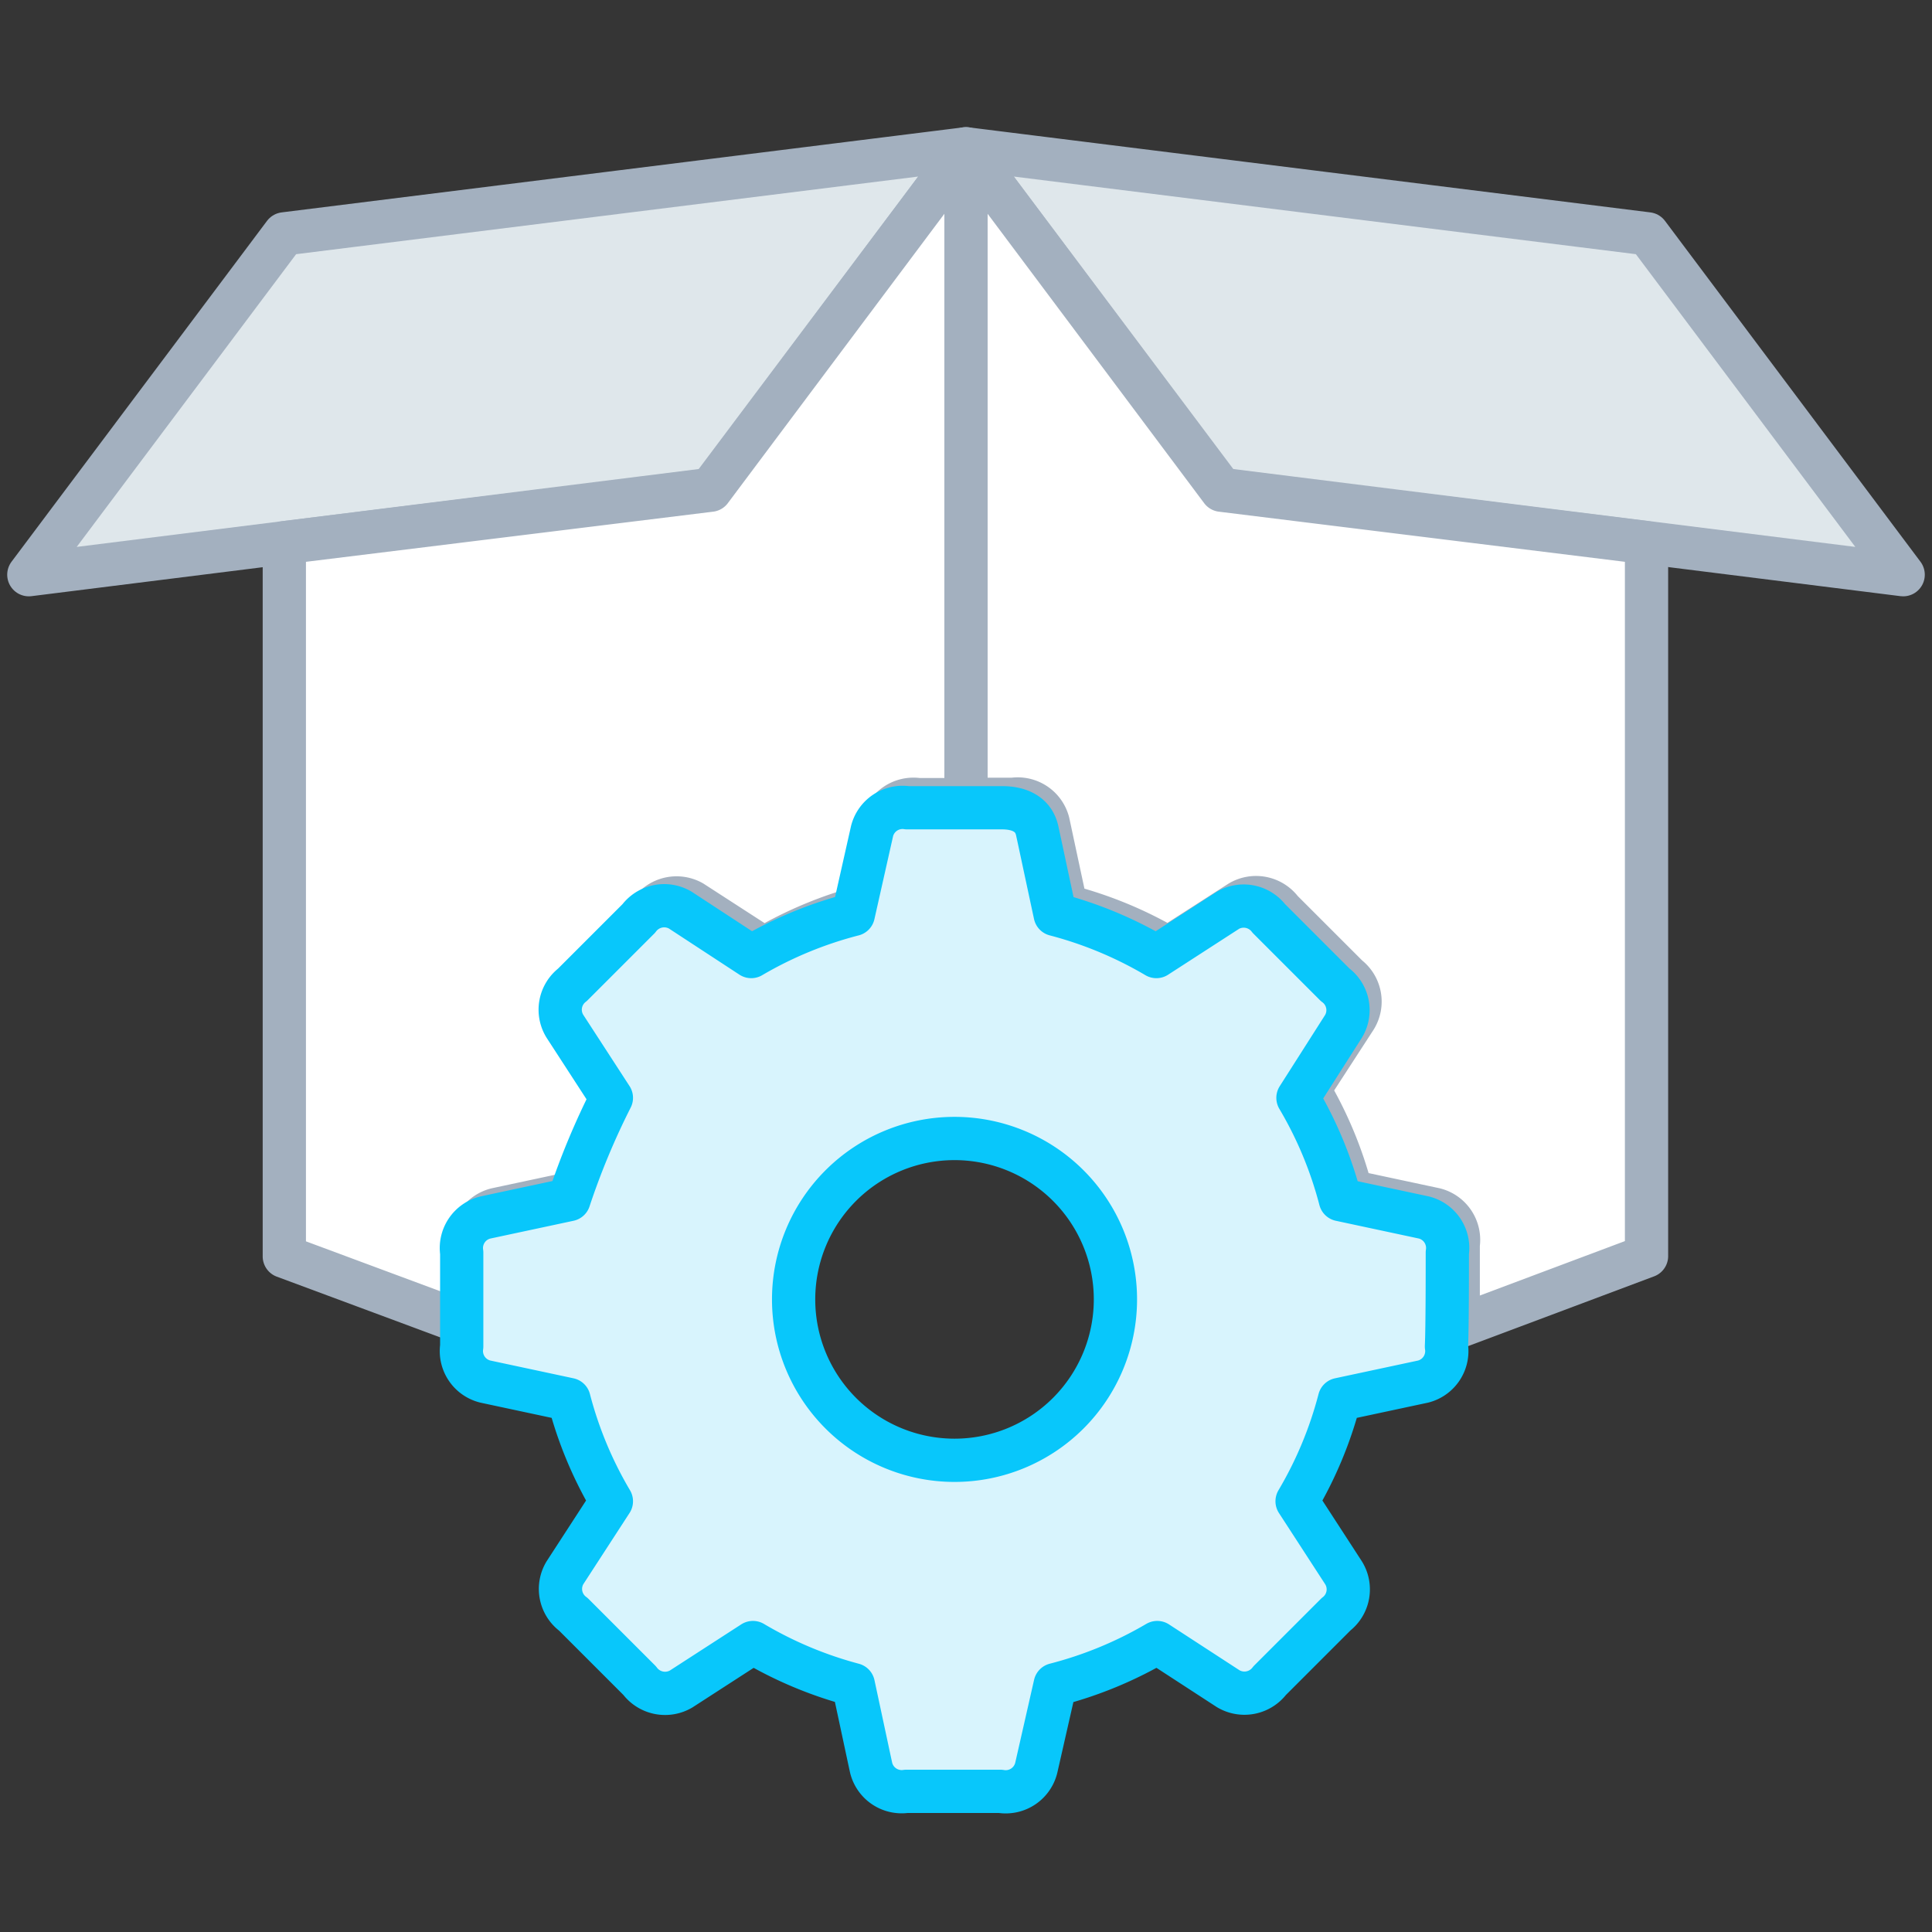
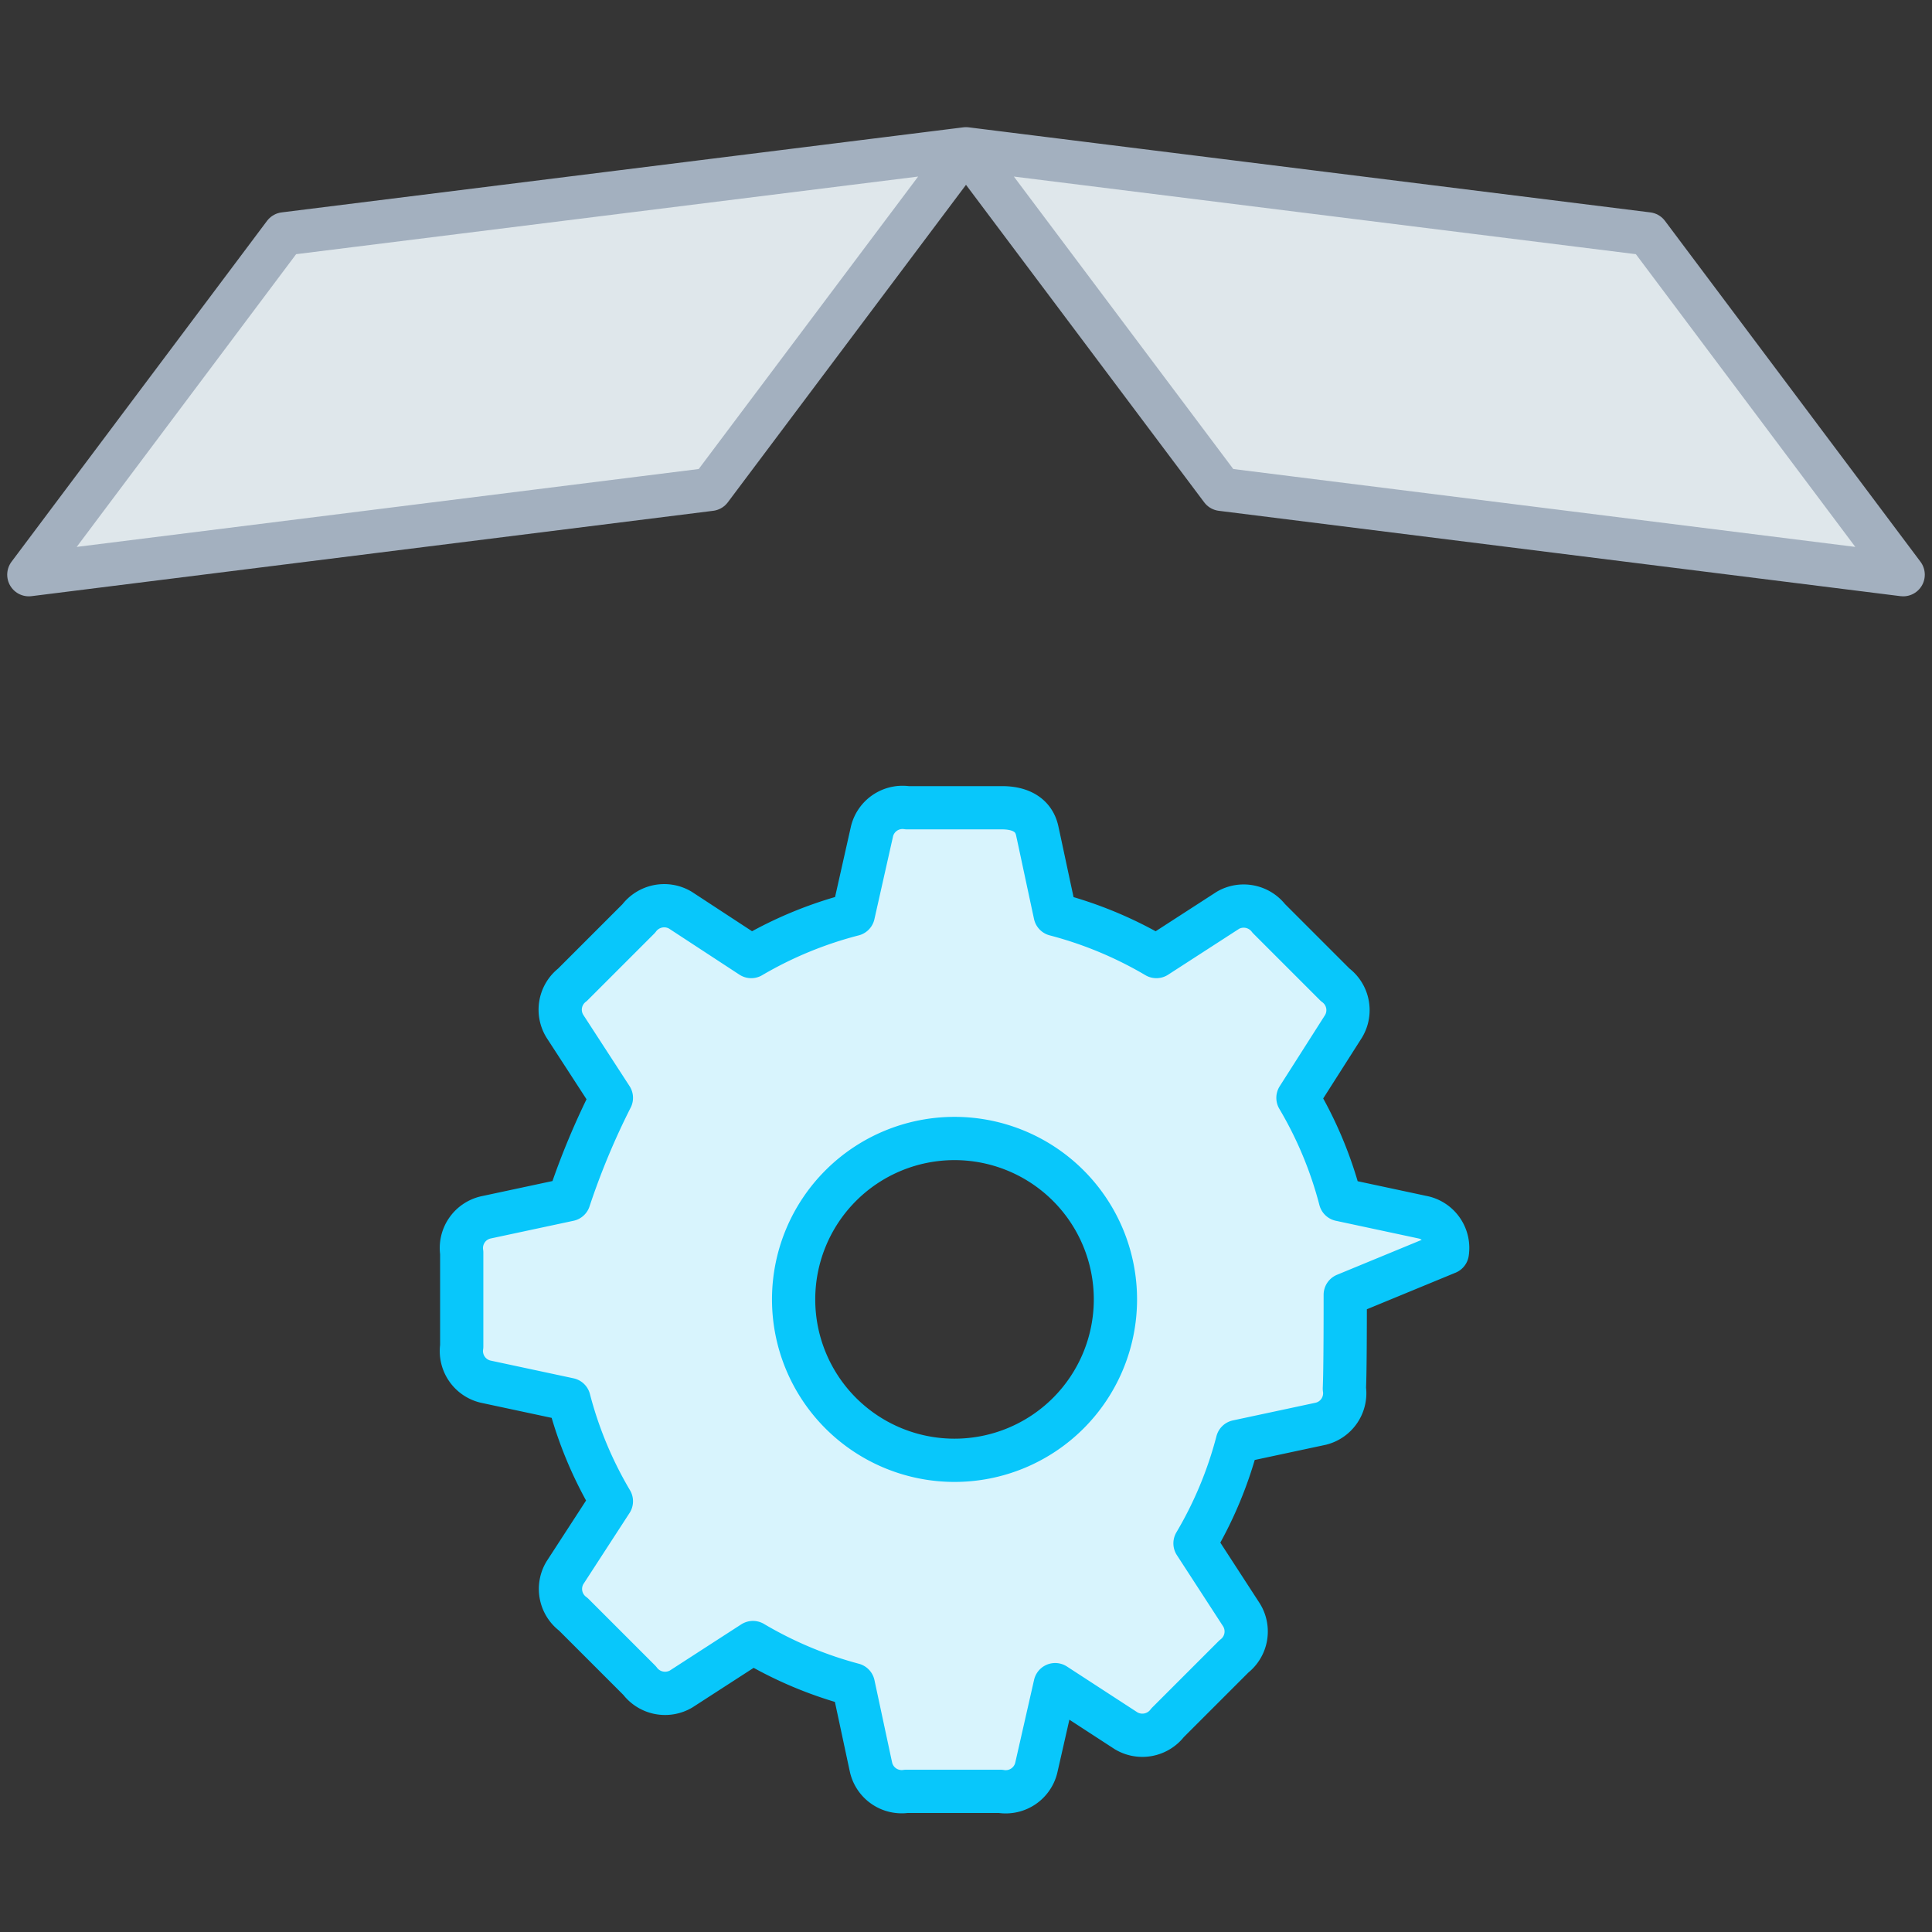
<svg xmlns="http://www.w3.org/2000/svg" width="67" height="67" viewBox="0 0 67 67">
  <rect x="0" y="0" width="67" height="67" fill="#333333" stroke="none" />
  <g fill="none" fill-rule="nonzero">
    <path fill="#FFF" d="M0 0h67v67H0z" opacity=".01" />
    <path fill="#DFE7EB" stroke="#A3B0BF" stroke-linecap="round" stroke-linejoin="round" stroke-width="1.5" d="M33.5 5.16l23.64 2.95L66 19.93l-23.64-2.96zM33.5 5.16L9.86 8.11 1 19.93l23.64-2.96z" />
-     <path fill="#FFF" stroke="#A3B0BF" stroke-linecap="round" stroke-linejoin="round" stroke-width="1.5" d="M16.4 43.16a1.09 1.09 0 0 1 .82-1.22l2.9-.62a25.8 25.8 0 0 1 1.47-3.53L20 35.31a1.09 1.09 0 0 1 .29-1.44l2.3-2.3a1.1 1.1 0 0 1 1.41-.29l2.49 1.61A13.78 13.78 0 0 1 30 31.43l.62-2.89a1.09 1.09 0 0 1 1.22-.81h1.66V5.16L24.64 17 9.86 18.82v24.75L16.4 46v-2.84zM42.36 17L33.5 5.16v22.56h1.63a1.09 1.09 0 0 1 1.22.81c.06.28.34 1.59.62 2.89 1.242.32 2.434.81 3.54 1.46l2.49-1.6a1.1 1.1 0 0 1 1.44.29l2.3 2.3c.444.342.556.965.26 1.44l-1.61 2.48a13.7 13.7 0 0 1 1.47 3.53l2.9.62c.544.138.894.666.81 1.22v2.85l6.53-2.45V18.82L42.36 17z" />
-     <path fill="#D8F4FD" stroke="#08C7FB" stroke-linecap="round" stroke-linejoin="round" stroke-width="1.5" d="M50.192 43.442a1.09 1.09 0 0 0-.81-1.22l-2.9-.62a13.7 13.7 0 0 0-1.47-3.53l1.58-2.48a1.09 1.09 0 0 0-.29-1.44l-2.3-2.3a1.1 1.1 0 0 0-1.41-.29l-2.49 1.61a13.77 13.77 0 0 0-3.51-1.46c-.28-1.3-.56-2.62-.62-2.89-.12-.58-.61-.81-1.22-.81h-3.29a1.09 1.09 0 0 0-1.22.81l-.65 2.89a13.78 13.78 0 0 0-3.54 1.46l-2.46-1.61a1.1 1.1 0 0 0-1.44.29l-2.3 2.3a1.09 1.09 0 0 0-.26 1.44l1.61 2.48a25.81 25.81 0 0 0-1.47 3.53l-2.9.62a1.09 1.09 0 0 0-.82 1.22v3.25a1.09 1.09 0 0 0 .82 1.22l2.9.62a13.69 13.69 0 0 0 1.47 3.53l-1.61 2.48a1.09 1.09 0 0 0 .29 1.44l2.3 2.3a1.1 1.1 0 0 0 1.44.29l2.49-1.61a13.76 13.76 0 0 0 3.48 1.46c.28 1.3.56 2.62.62 2.89a1.09 1.09 0 0 0 1.22.81h3.26a1.09 1.09 0 0 0 1.25-.84l.65-2.86a13.76 13.76 0 0 0 3.54-1.46l2.46 1.6a1.1 1.1 0 0 0 1.44-.28l2.3-2.3a1.09 1.09 0 0 0 .26-1.44l-1.61-2.48a13.7 13.7 0 0 0 1.47-3.53l2.9-.62a1.09 1.09 0 0 0 .81-1.22c.03-.61.03-2.66.03-3.25zm-17.1 7.2a5.58 5.58 0 1 1 .02-11.16 5.58 5.58 0 0 1-.02 11.16z" />
+     <path fill="#D8F4FD" stroke="#08C7FB" stroke-linecap="round" stroke-linejoin="round" stroke-width="1.5" d="M50.192 43.442a1.09 1.09 0 0 0-.81-1.22l-2.9-.62a13.7 13.7 0 0 0-1.47-3.53l1.58-2.48a1.09 1.09 0 0 0-.29-1.44l-2.3-2.3a1.1 1.1 0 0 0-1.41-.29l-2.49 1.61a13.77 13.77 0 0 0-3.51-1.46c-.28-1.3-.56-2.62-.62-2.89-.12-.58-.61-.81-1.22-.81h-3.29a1.09 1.09 0 0 0-1.22.81l-.65 2.89a13.78 13.78 0 0 0-3.54 1.46l-2.46-1.61a1.1 1.1 0 0 0-1.44.29l-2.3 2.3a1.09 1.09 0 0 0-.26 1.44l1.61 2.48a25.81 25.81 0 0 0-1.47 3.53l-2.9.62a1.09 1.09 0 0 0-.82 1.22v3.25a1.09 1.09 0 0 0 .82 1.22l2.9.62a13.69 13.69 0 0 0 1.47 3.53l-1.61 2.48a1.09 1.09 0 0 0 .29 1.44l2.3 2.3a1.1 1.1 0 0 0 1.44.29l2.49-1.61a13.76 13.76 0 0 0 3.48 1.46c.28 1.3.56 2.62.62 2.89a1.09 1.09 0 0 0 1.22.81h3.26a1.09 1.09 0 0 0 1.25-.84l.65-2.86l2.46 1.6a1.1 1.1 0 0 0 1.44-.28l2.3-2.3a1.09 1.09 0 0 0 .26-1.44l-1.61-2.48a13.7 13.7 0 0 0 1.47-3.53l2.9-.62a1.09 1.09 0 0 0 .81-1.22c.03-.61.03-2.66.03-3.25zm-17.1 7.2a5.58 5.58 0 1 1 .02-11.16 5.58 5.58 0 0 1-.02 11.16z" />
  </g>
</svg>